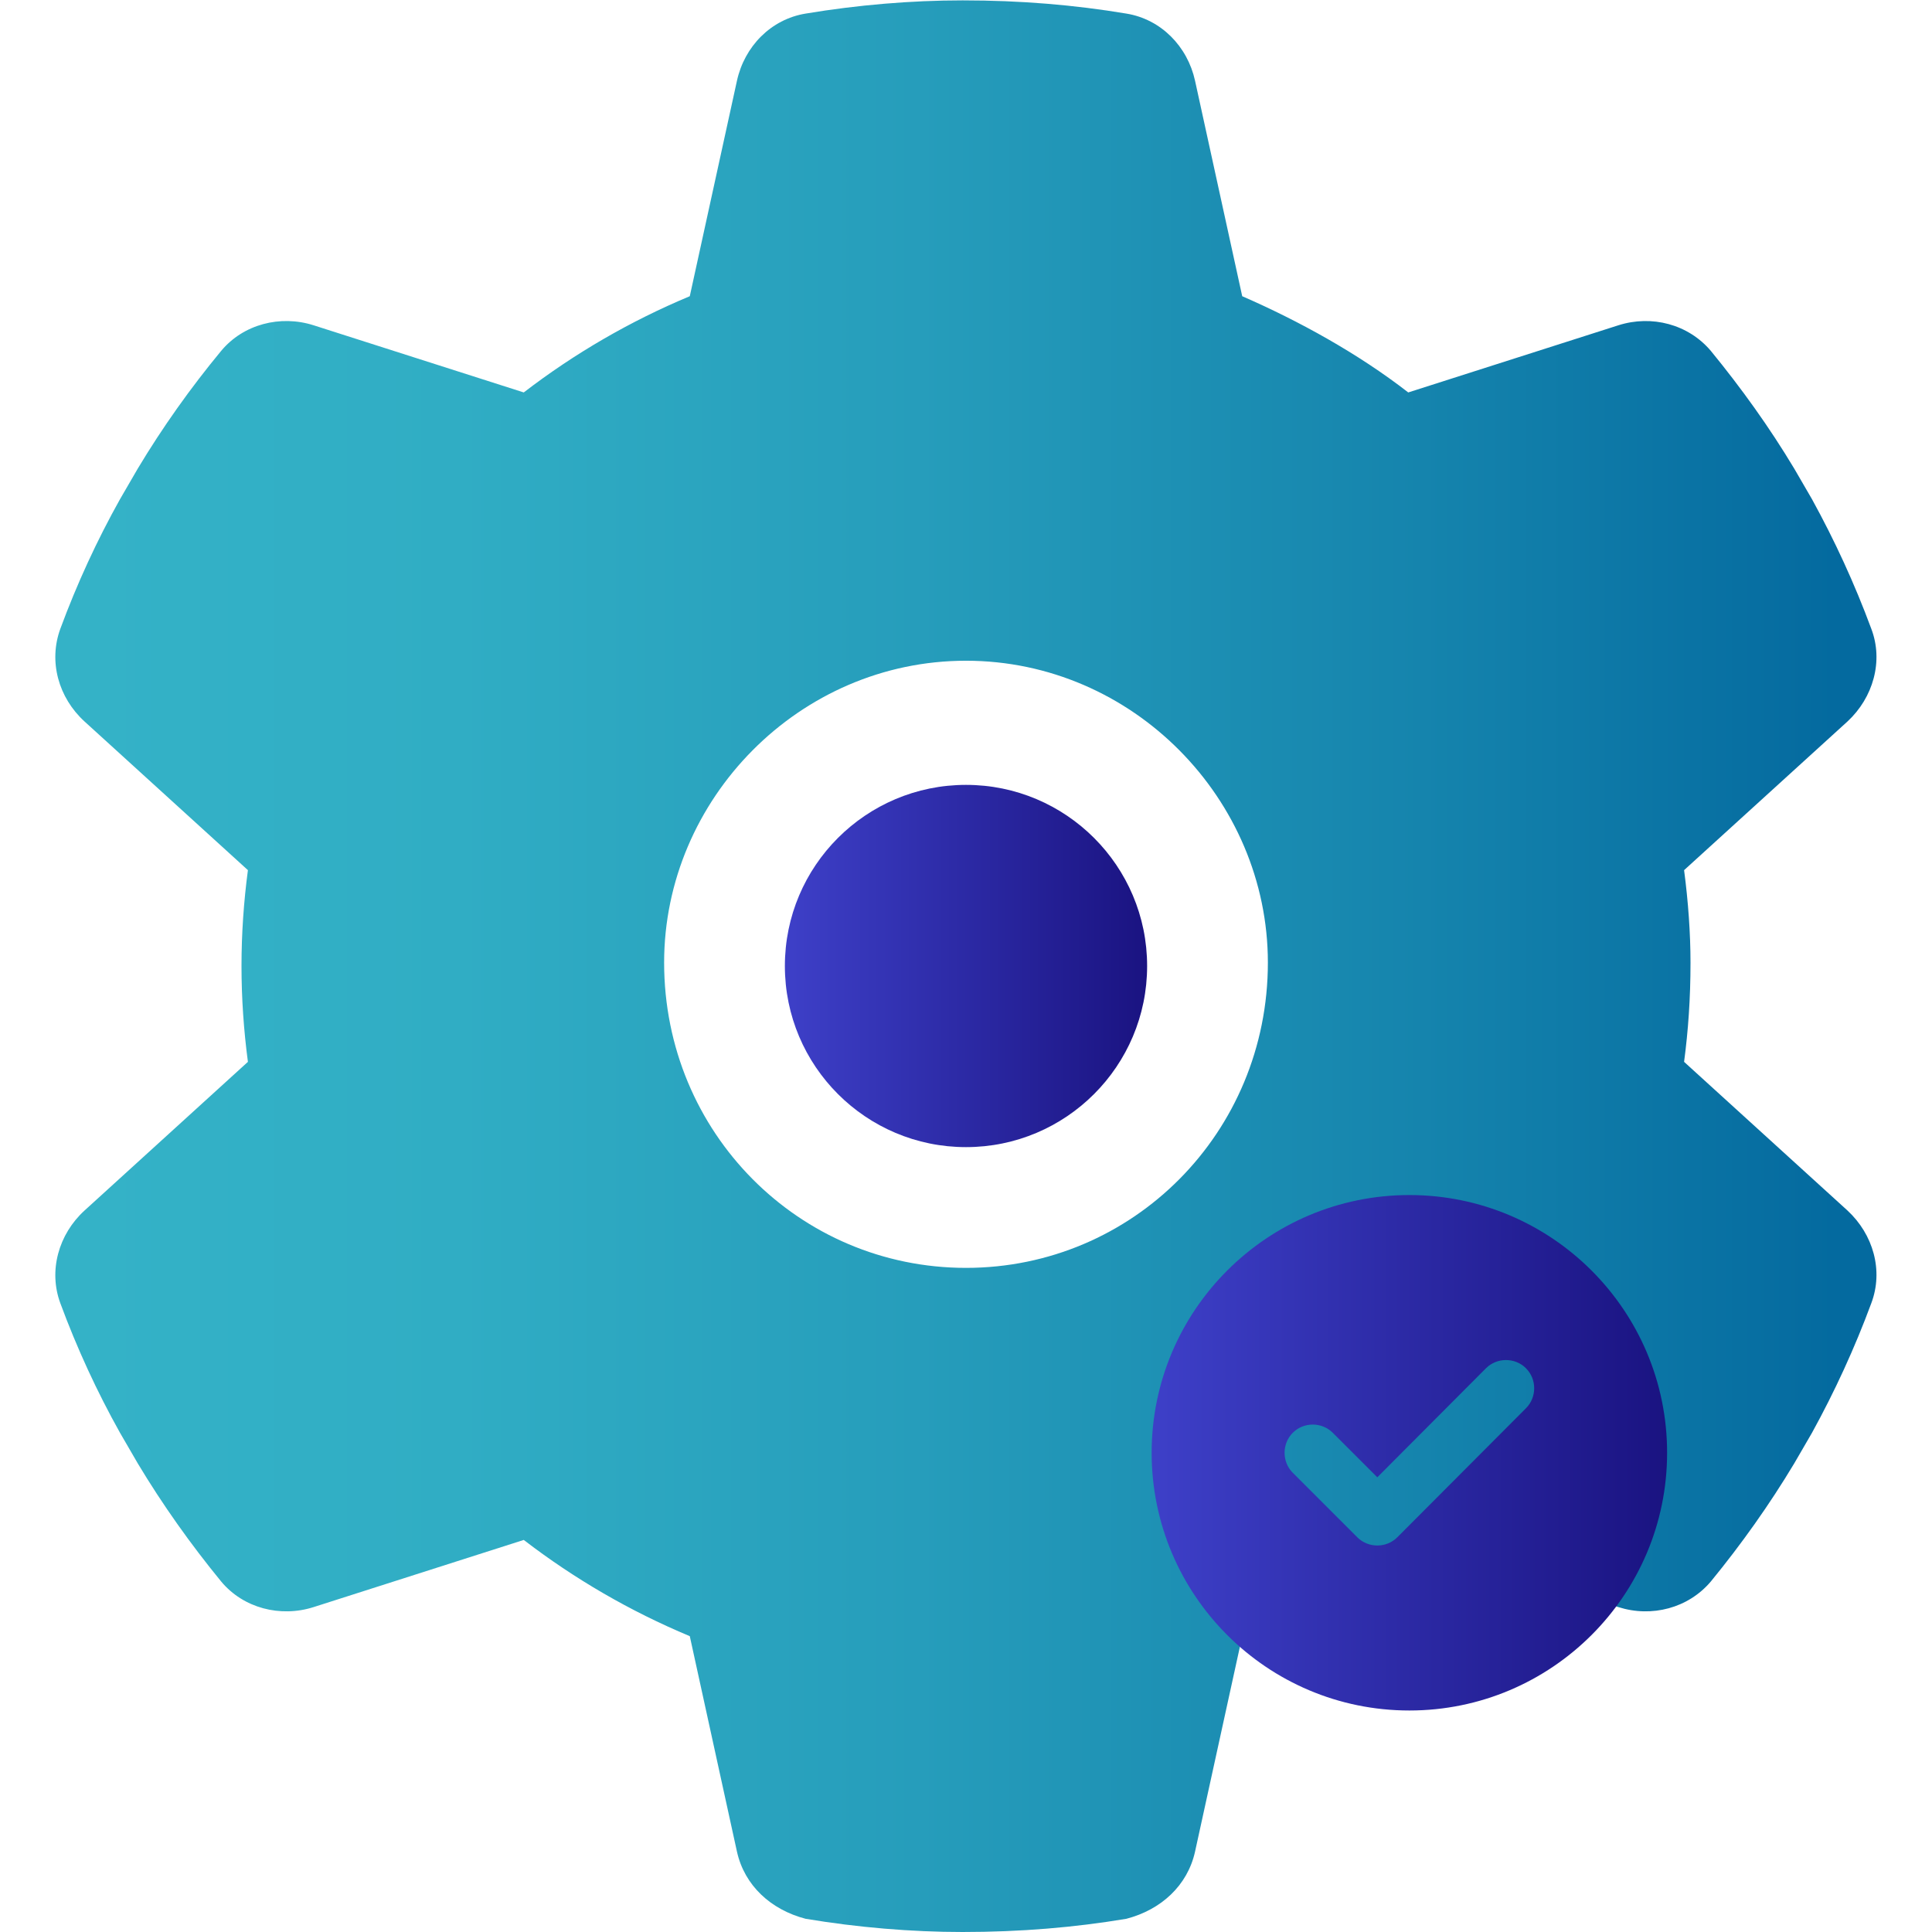
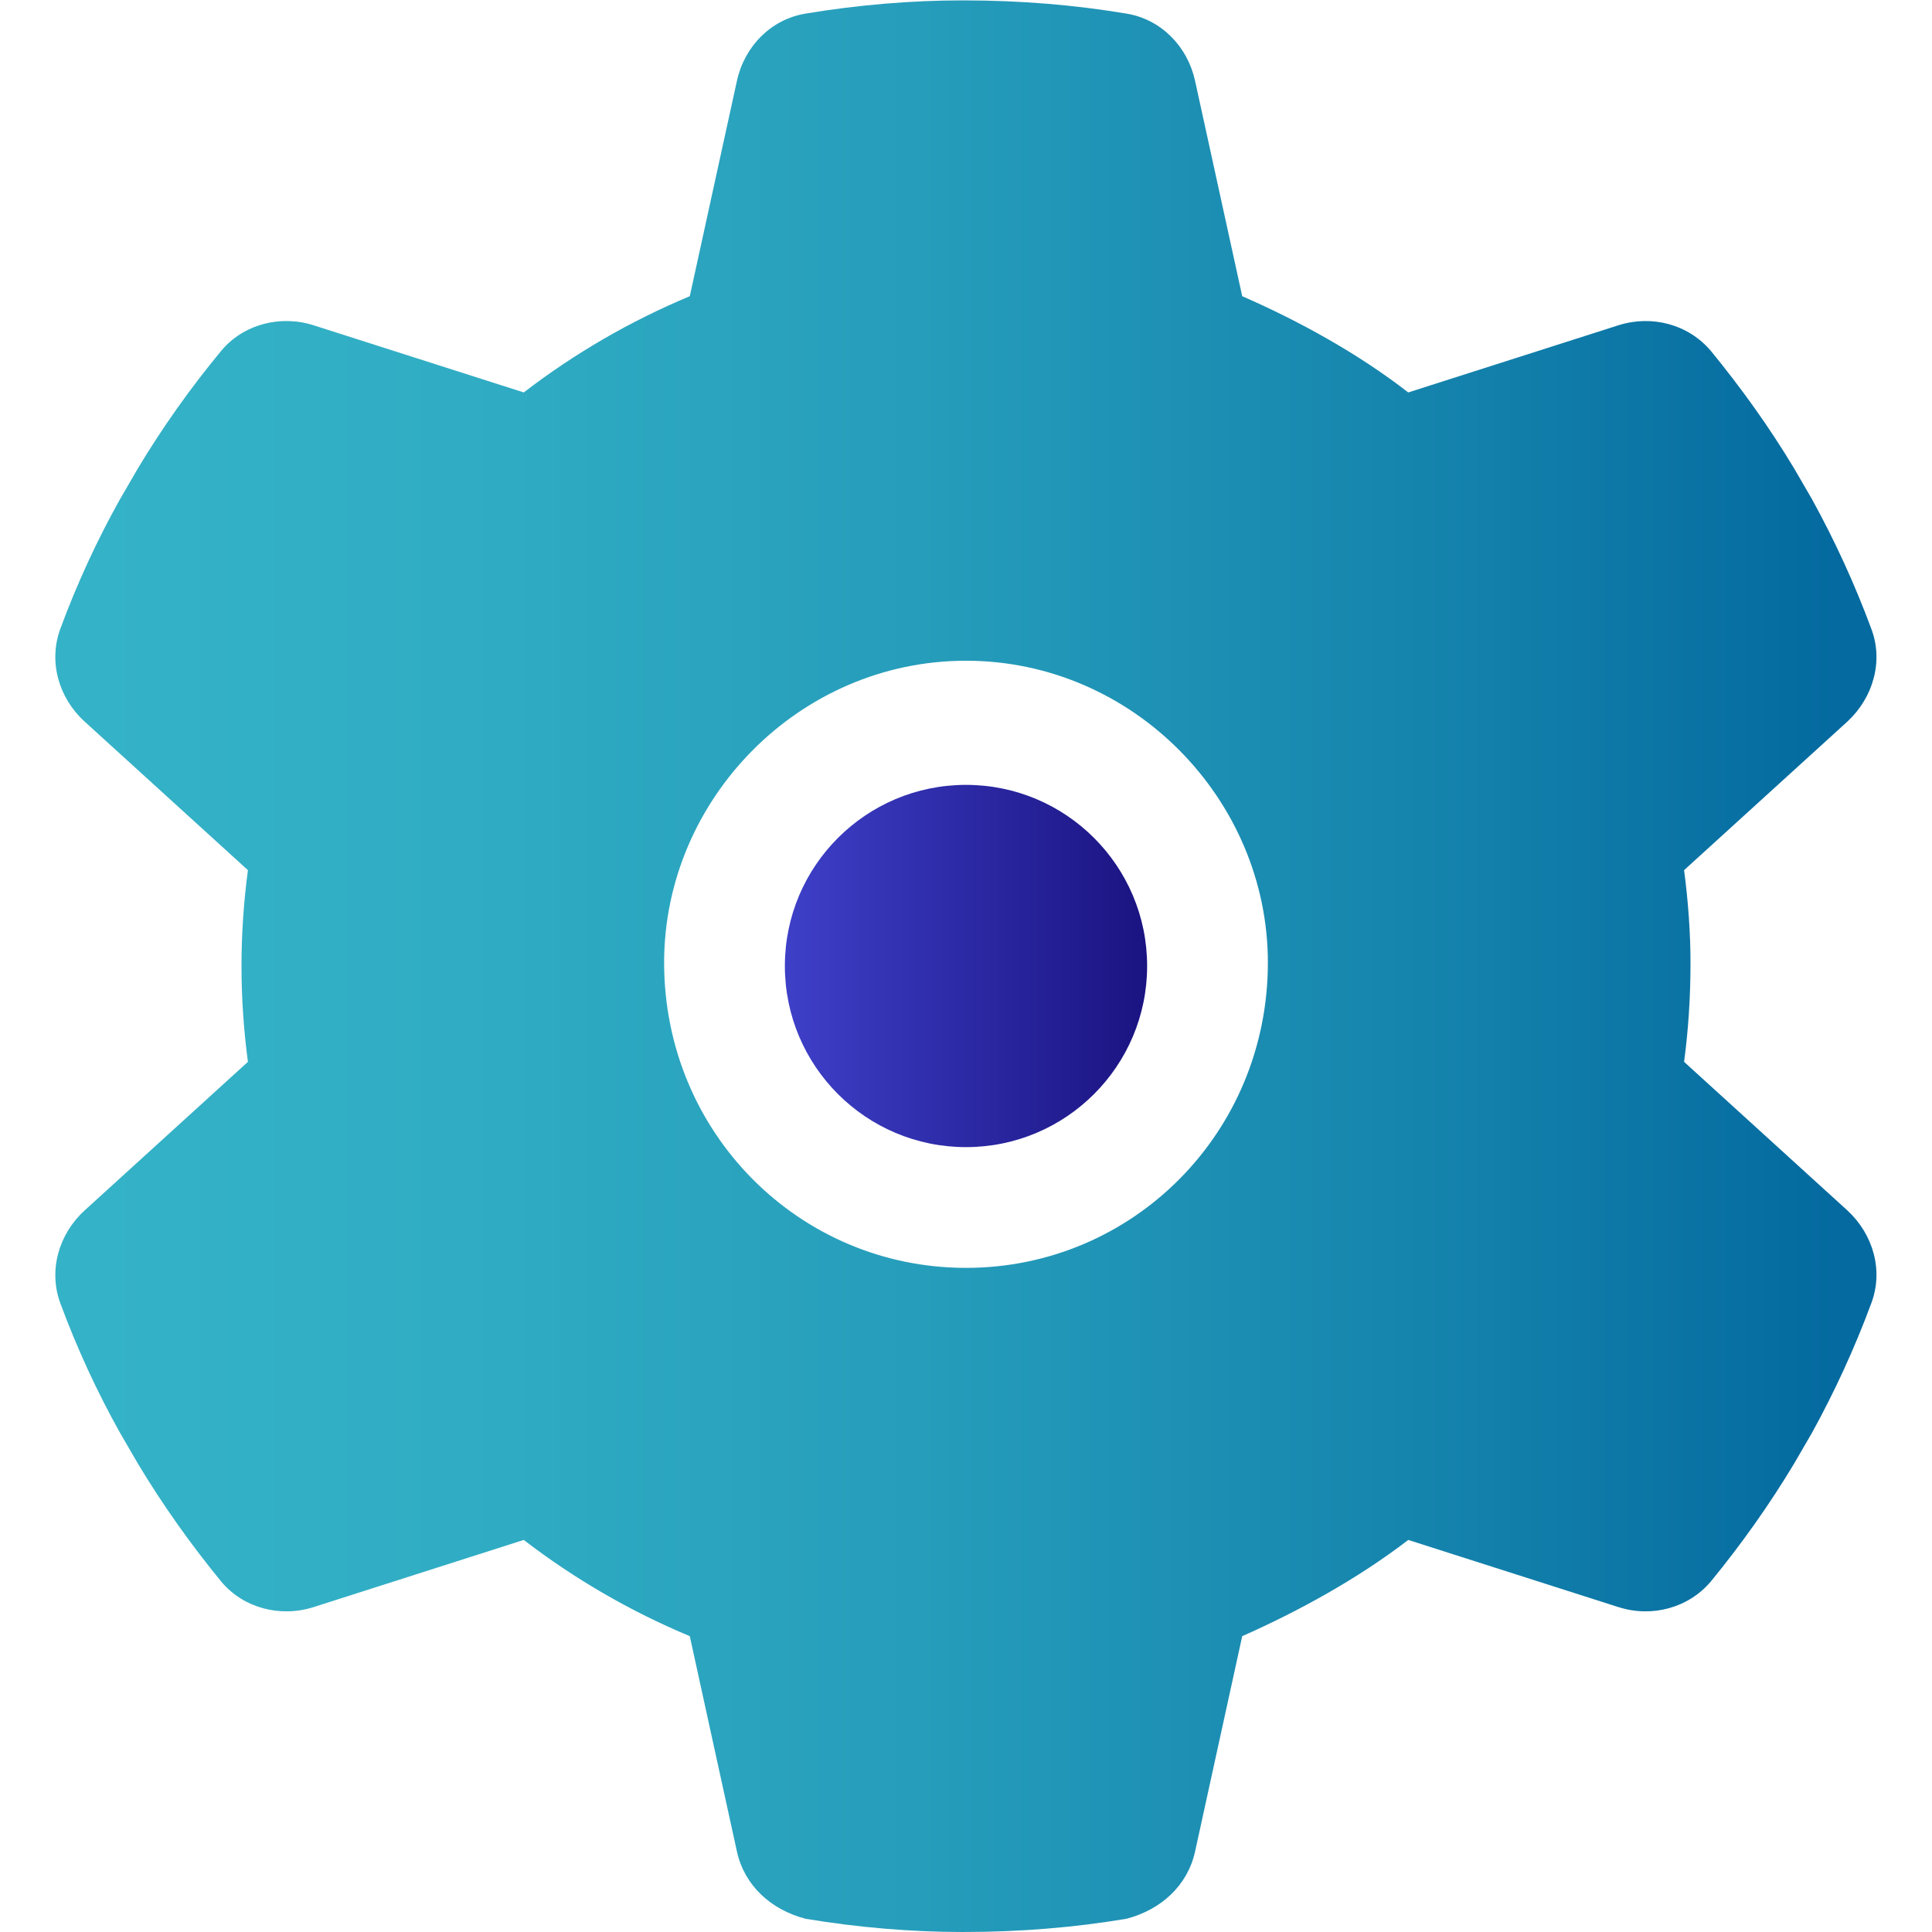
<svg xmlns="http://www.w3.org/2000/svg" version="1.1" id="Layer_1" x="0px" y="0px" viewBox="0 0 512 512" style="enable-background:new 0 0 512 512;" xml:space="preserve">
  <style type="text/css"> .st0{fill:url(#SVGID_1_);} .st1{fill:url(#SVGID_00000092447911202968192790000002780908137154688133_);} .st2{fill:url(#SVGID_00000054947937554492934540000005388160203922734764_);} </style>
  <linearGradient id="SVGID_1_" gradientUnits="userSpaceOnUse" x1="14.662" y1="257.226" x2="497.284" y2="257.226" gradientTransform="matrix(1 0 0 -1 0 513.276)">
    <stop offset="1.872469e-02" style="stop-color:#34B2C7" />
    <stop offset="0.221" style="stop-color:#30ADC4" />
    <stop offset="0.474" style="stop-color:#269DBB" />
    <stop offset="0.751" style="stop-color:#1584AD" />
    <stop offset="0.977" style="stop-color:#046A9F" />
  </linearGradient>
  <path class="st0" d="M495.9,166.6c3.3,8.6,0.5,18.3-6.3,24.6l-43.3,39.4c1.1,8.3,1.7,16.8,1.7,24.5c0,9.5-0.6,18-1.7,26.3l43.3,39.4 c6.8,6.3,9.6,15.9,6.3,24.6c-4.4,11.9-9.7,23.4-15.7,34.3l-4.7,8.1c-6.6,11-14,21.4-22.1,31.3c-6,7.1-15.7,9.6-24.5,6.8l-55.7-17.8 c-13.4,10.3-29.1,18.9-44,25.5l-12.5,57.1c-2,9-9,15.4-18.2,17.8c-13.8,2.3-28,3.5-43.4,3.5c-13.6,0-27.8-1.2-41.6-3.5 c-9.2-2.4-16.2-8.8-18.2-17.8l-12.5-57.1c-15.8-6.6-30.6-15.2-44-25.5l-55.7,17.8c-8.8,2.8-18.6,0.3-24.5-6.8 c-8.1-9.9-15.5-20.3-22.1-31.3l-4.7-8.1c-6.1-10.9-11.4-22.4-15.8-34.3c-3.2-8.6-0.5-18.3,6.4-24.6l43.3-39.4 c-1.1-8.3-1.7-16.8-1.7-25.4s0.6-17.1,1.7-25.4l-43.3-39.4c-6.9-6.3-9.6-15.9-6.4-24.6c4.4-11.9,9.7-23.4,15.8-34.3l4.7-8.1 c6.6-11,14-21.4,22.1-31.2c5.9-7.1,15.7-9.6,24.5-6.8l55.7,17.8c13.4-10.3,28.2-18.9,44-25.5l12.5-57.1c2-9.1,9-16.3,18.2-17.8 c13.8-2.3,28-3.5,41.6-3.5c15.4,0,29.6,1.2,43.4,3.5c9.2,1.5,16.2,8.7,18.2,17.8l12.5,57.1c14.9,6.5,30.6,15.1,44,25.5l55.7-17.8 c8.8-2.8,18.5-0.3,24.5,6.8c8.1,9.9,15.5,20.2,22.1,31.2l4.7,8.1C486.2,143.2,491.5,154.7,495.9,166.6L495.9,166.6z M256,336 c44.2,0,80-35.8,80-80.9c0-43.3-35.8-80-80-80s-80,36.7-80,80C176,300.2,211.8,336,256,336z" />
  <linearGradient id="SVGID_00000147934127768364484860000017604758407710654600_" gradientUnits="userSpaceOnUse" x1="208" y1="257.276" x2="304" y2="257.276" gradientTransform="matrix(1 0 0 -1 0 513.276)">
    <stop offset="1.872469e-02" style="stop-color:#3D3FC7" />
    <stop offset="1" style="stop-color:#1A1381" />
  </linearGradient>
  <path style="fill:url(#SVGID_00000147934127768364484860000017604758407710654600_);" d="M304,256c0,26.5-21.5,48-48,48 s-48-21.5-48-48s21.5-48,48-48S304,229.5,304,256z" />
  <linearGradient id="SVGID_00000031913053558242669710000008981238607303906436_" gradientUnits="userSpaceOnUse" x1="305.2" y1="385" x2="441.8" y2="385">
    <stop offset="1.872469e-02" style="stop-color:#3D3FC7" />
    <stop offset="1" style="stop-color:#1A1381" />
  </linearGradient>
-   <path style="fill:url(#SVGID_00000031913053558242669710000008981238607303906436_);" d="M305.2,385c0-37.7,30.6-68.3,68.3-68.3 s68.3,30.6,68.3,68.3s-30.6,68.3-68.3,68.3S305.2,422.7,305.2,385z M404.4,373.2c2.9-2.9,2.9-7.7,0-10.6s-7.7-2.9-10.6,0L365,391.5 l-11.8-11.8c-2.9-2.9-7.7-2.9-10.6,0s-2.9,7.7,0,10.6l17.1,17.1c2.9,2.9,7.7,2.9,10.6,0L404.4,373.2z" />
</svg>